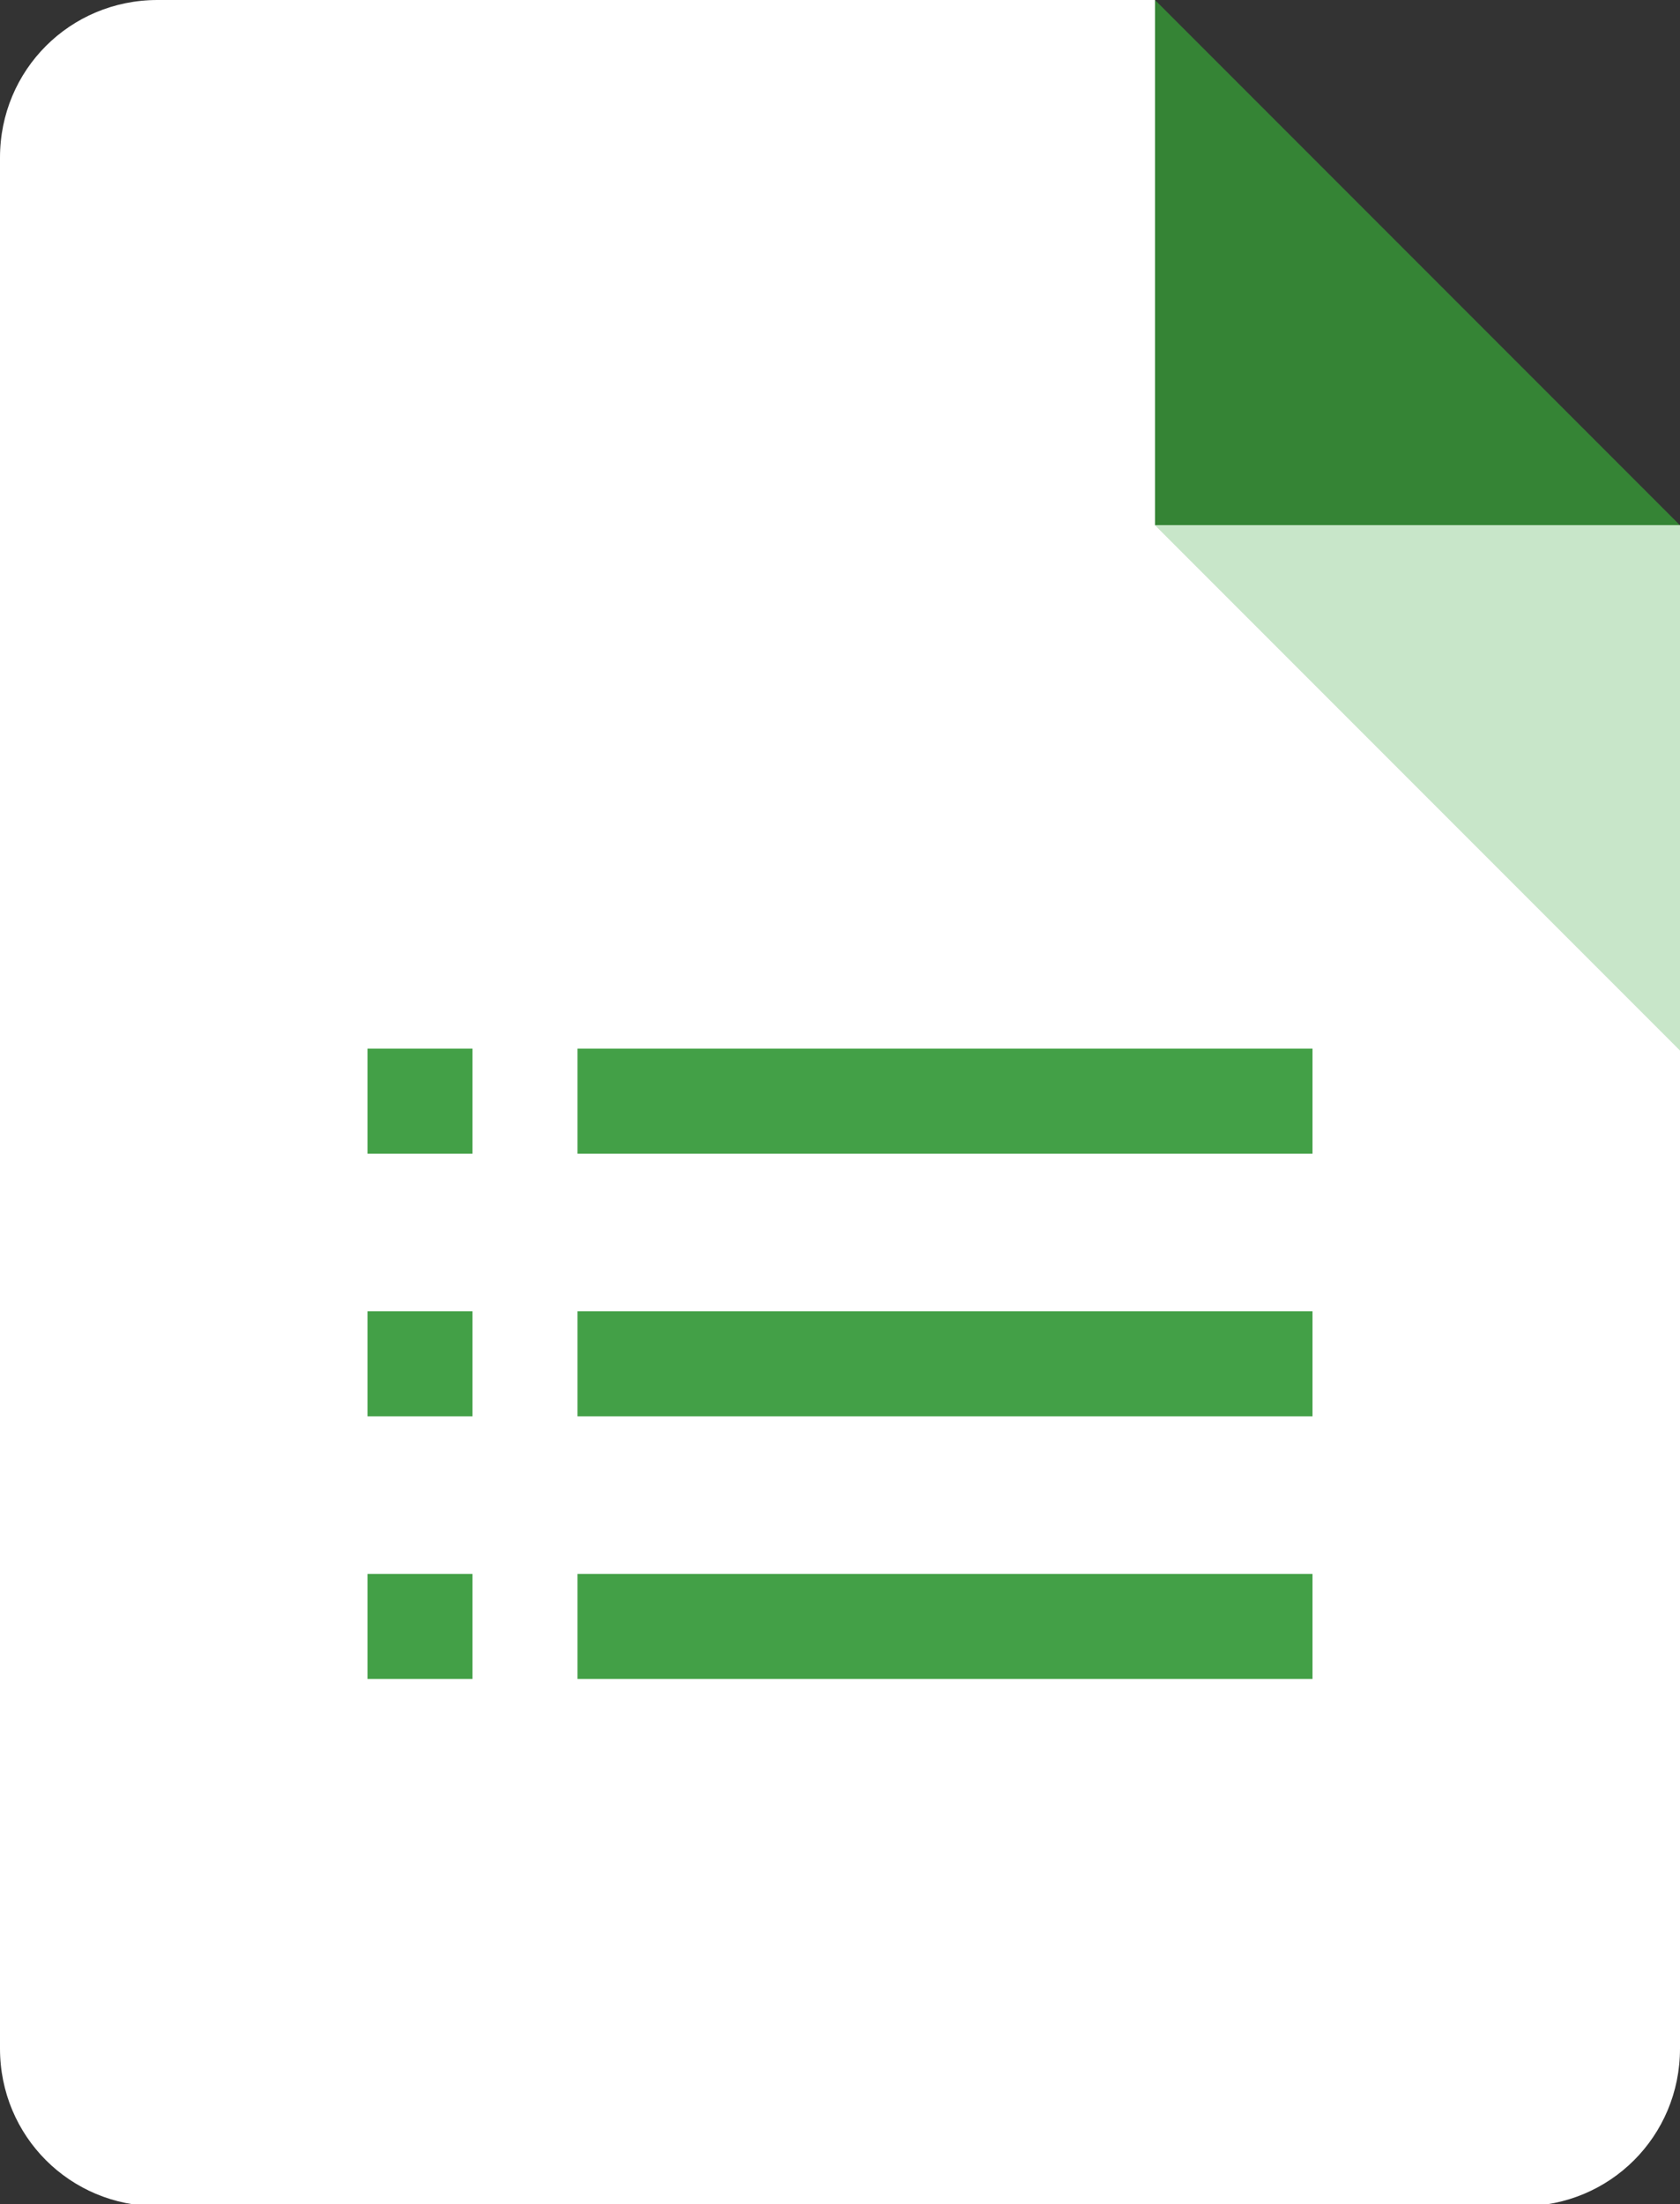
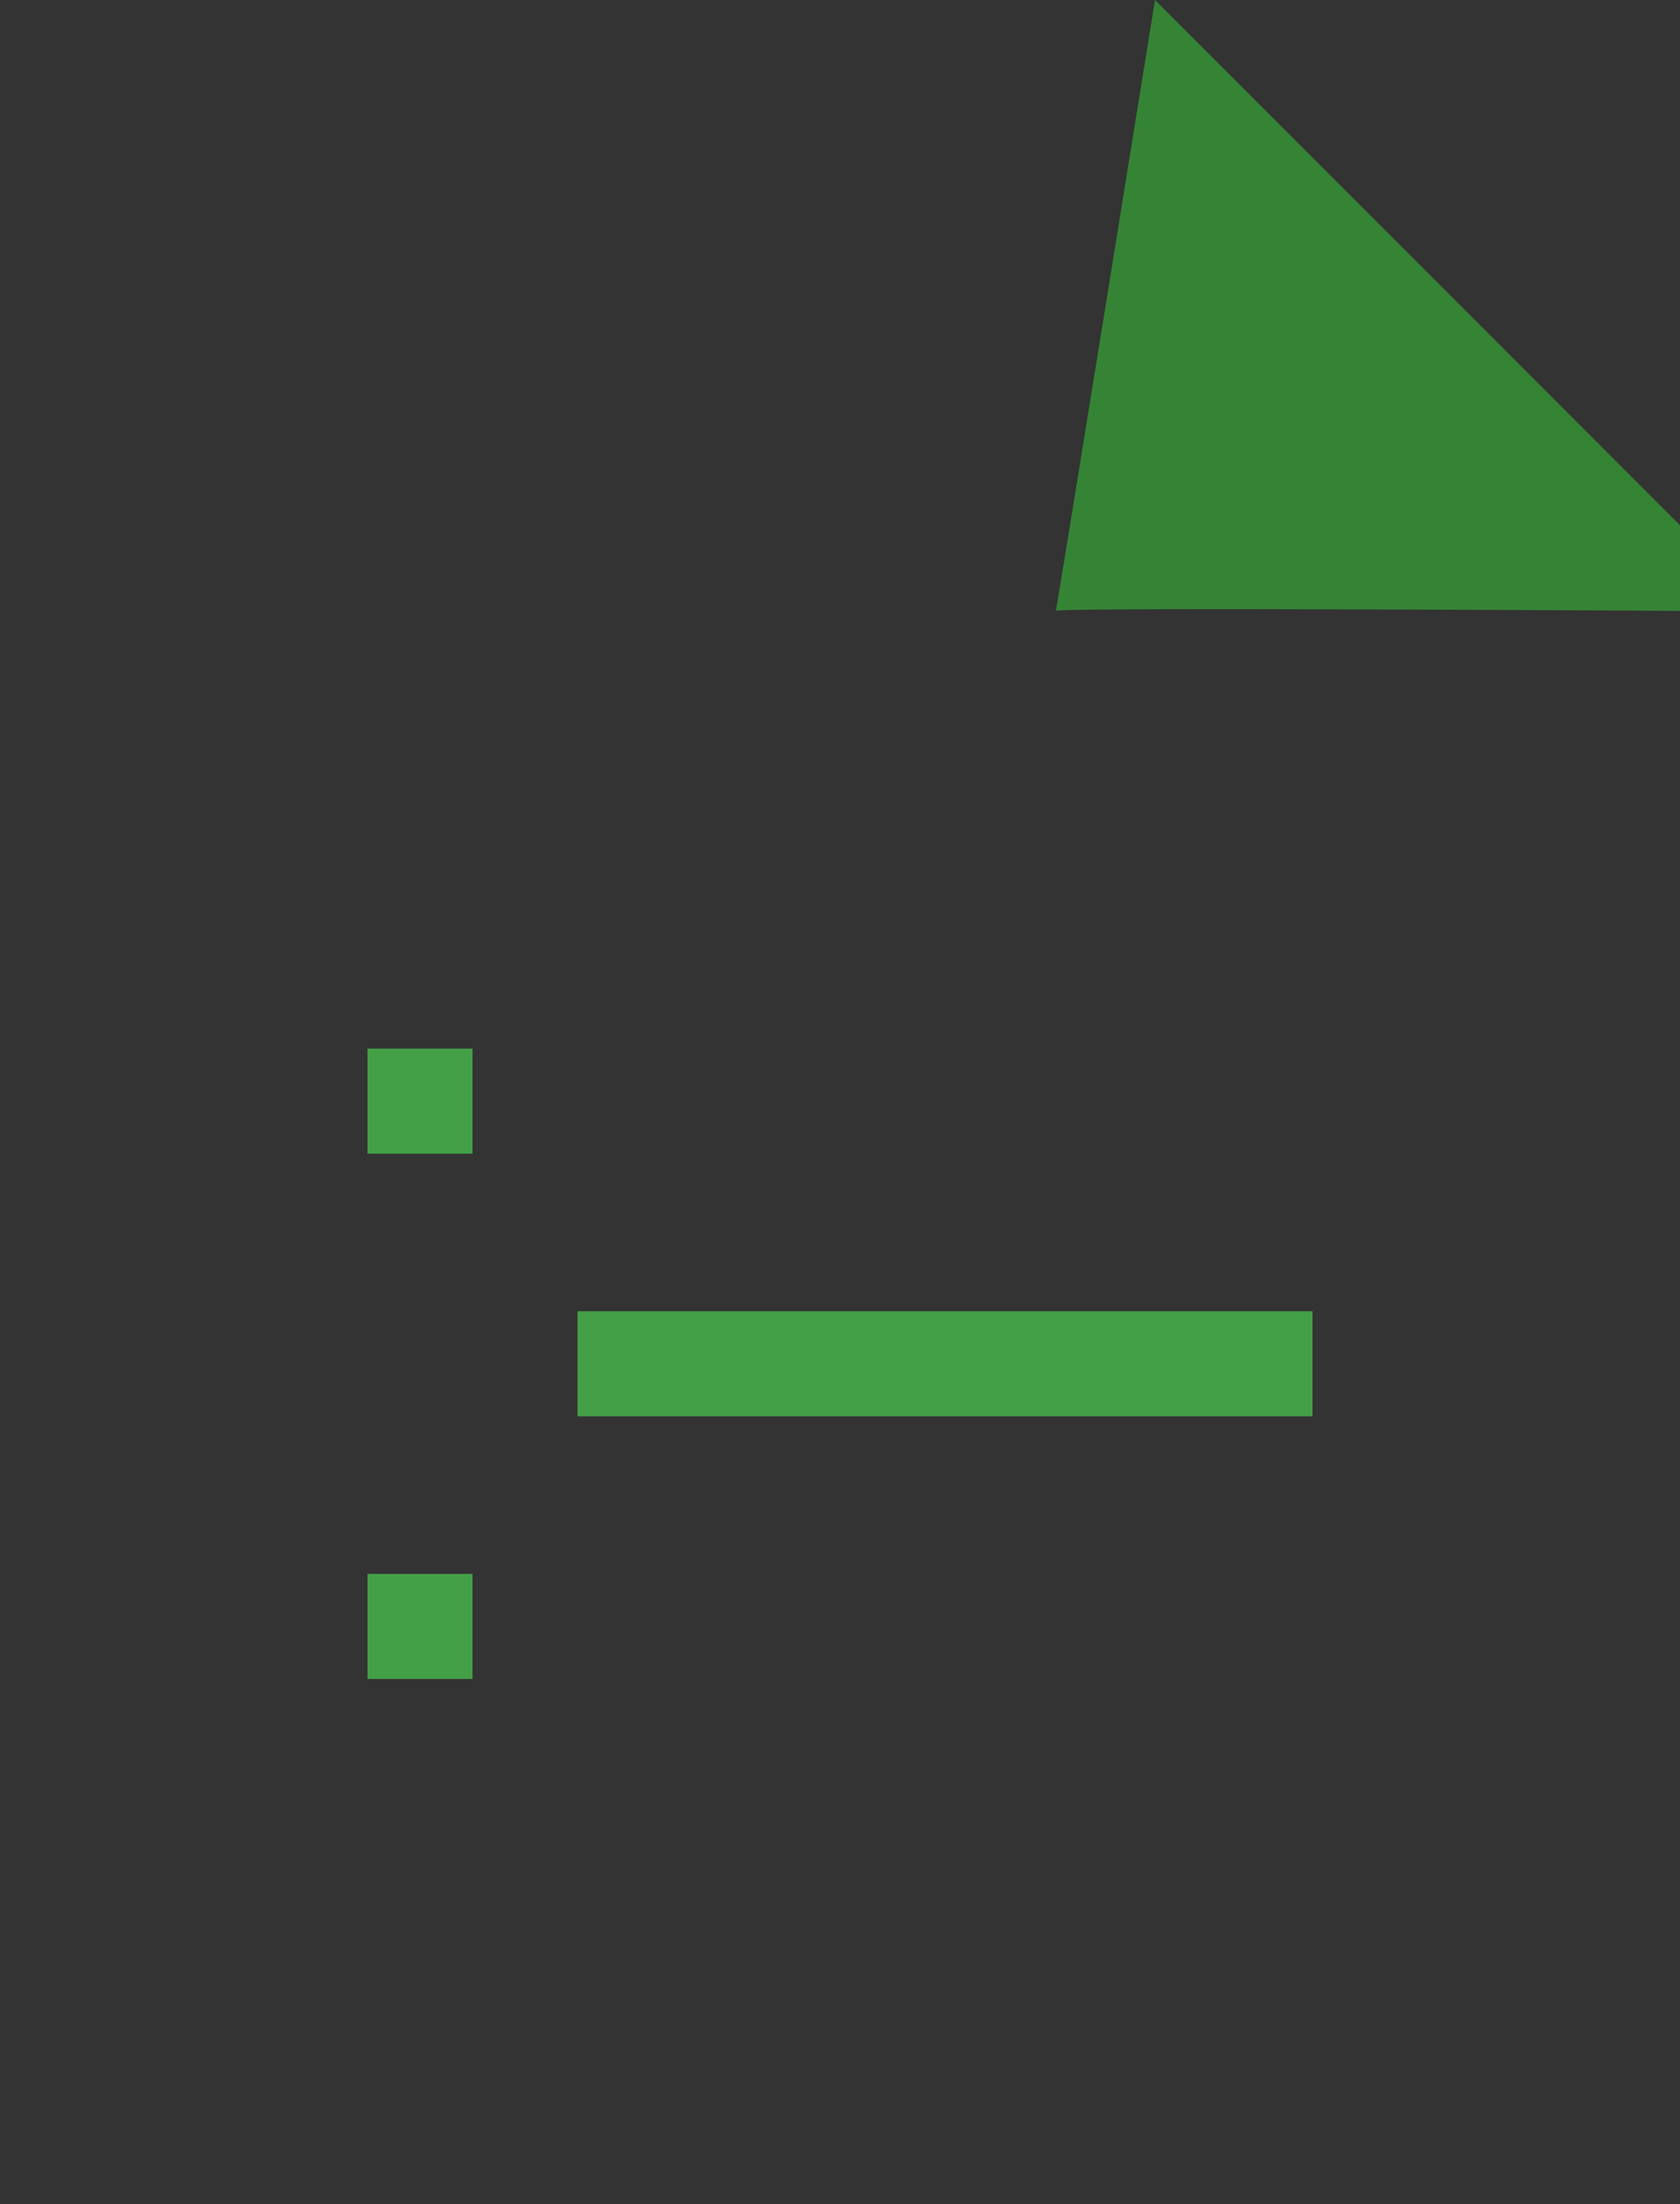
<svg xmlns="http://www.w3.org/2000/svg" version="1.1" id="Слой_1" x="0px" y="0px" viewBox="0 0 86.4 113.3" style="enable-background:new 0 0 86.4 113.3;" xml:space="preserve">
  <rect x="0" y="0" width="86.4" height="113.3" fill="#333333" stroke="none" />
  <style type="text/css">
	.st0{fill:#358435;}
	.st1{fill:#FFFFFF;}
	.st2{fill:#C8E6C9;}
	.st3{fill:#43A047;}
</style>
  <path class="st0" d="M59.4,0l27,27v4.4c0,0-32.1-0.2-32.1,0S59.4,0,59.4,0z" />
-   <path class="st1" d="M59.4,27V0H8.1C3.6,0,0,3.6,0,8.1l0,0v97.2c0,4.5,3.6,8.1,8.1,8.1l0,0h70.2c4.5,0,8.1-3.6,8.1-8.1l0,0V27H59.4z  " />
-   <polygon class="st2" points="59.4,27 86.4,54 86.4,27 " />
  <title>03-logo-Google Forms-WHITE</title>
  <rect x="18.9" y="80.9" class="st3" width="5.4" height="5.4" />
-   <rect x="18.9" y="67.4" class="st3" width="5.4" height="5.4" />
  <rect x="18.9" y="53.9" class="st3" width="5.4" height="5.4" />
-   <polygon class="st3" points="67.5,86.3 29.7,86.3 29.7,80.9 67.5,80.9 " />
  <rect x="29.7" y="67.4" class="st3" width="37.8" height="5.4" />
-   <rect x="29.7" y="53.9" class="st3" width="37.8" height="5.4" />
</svg>